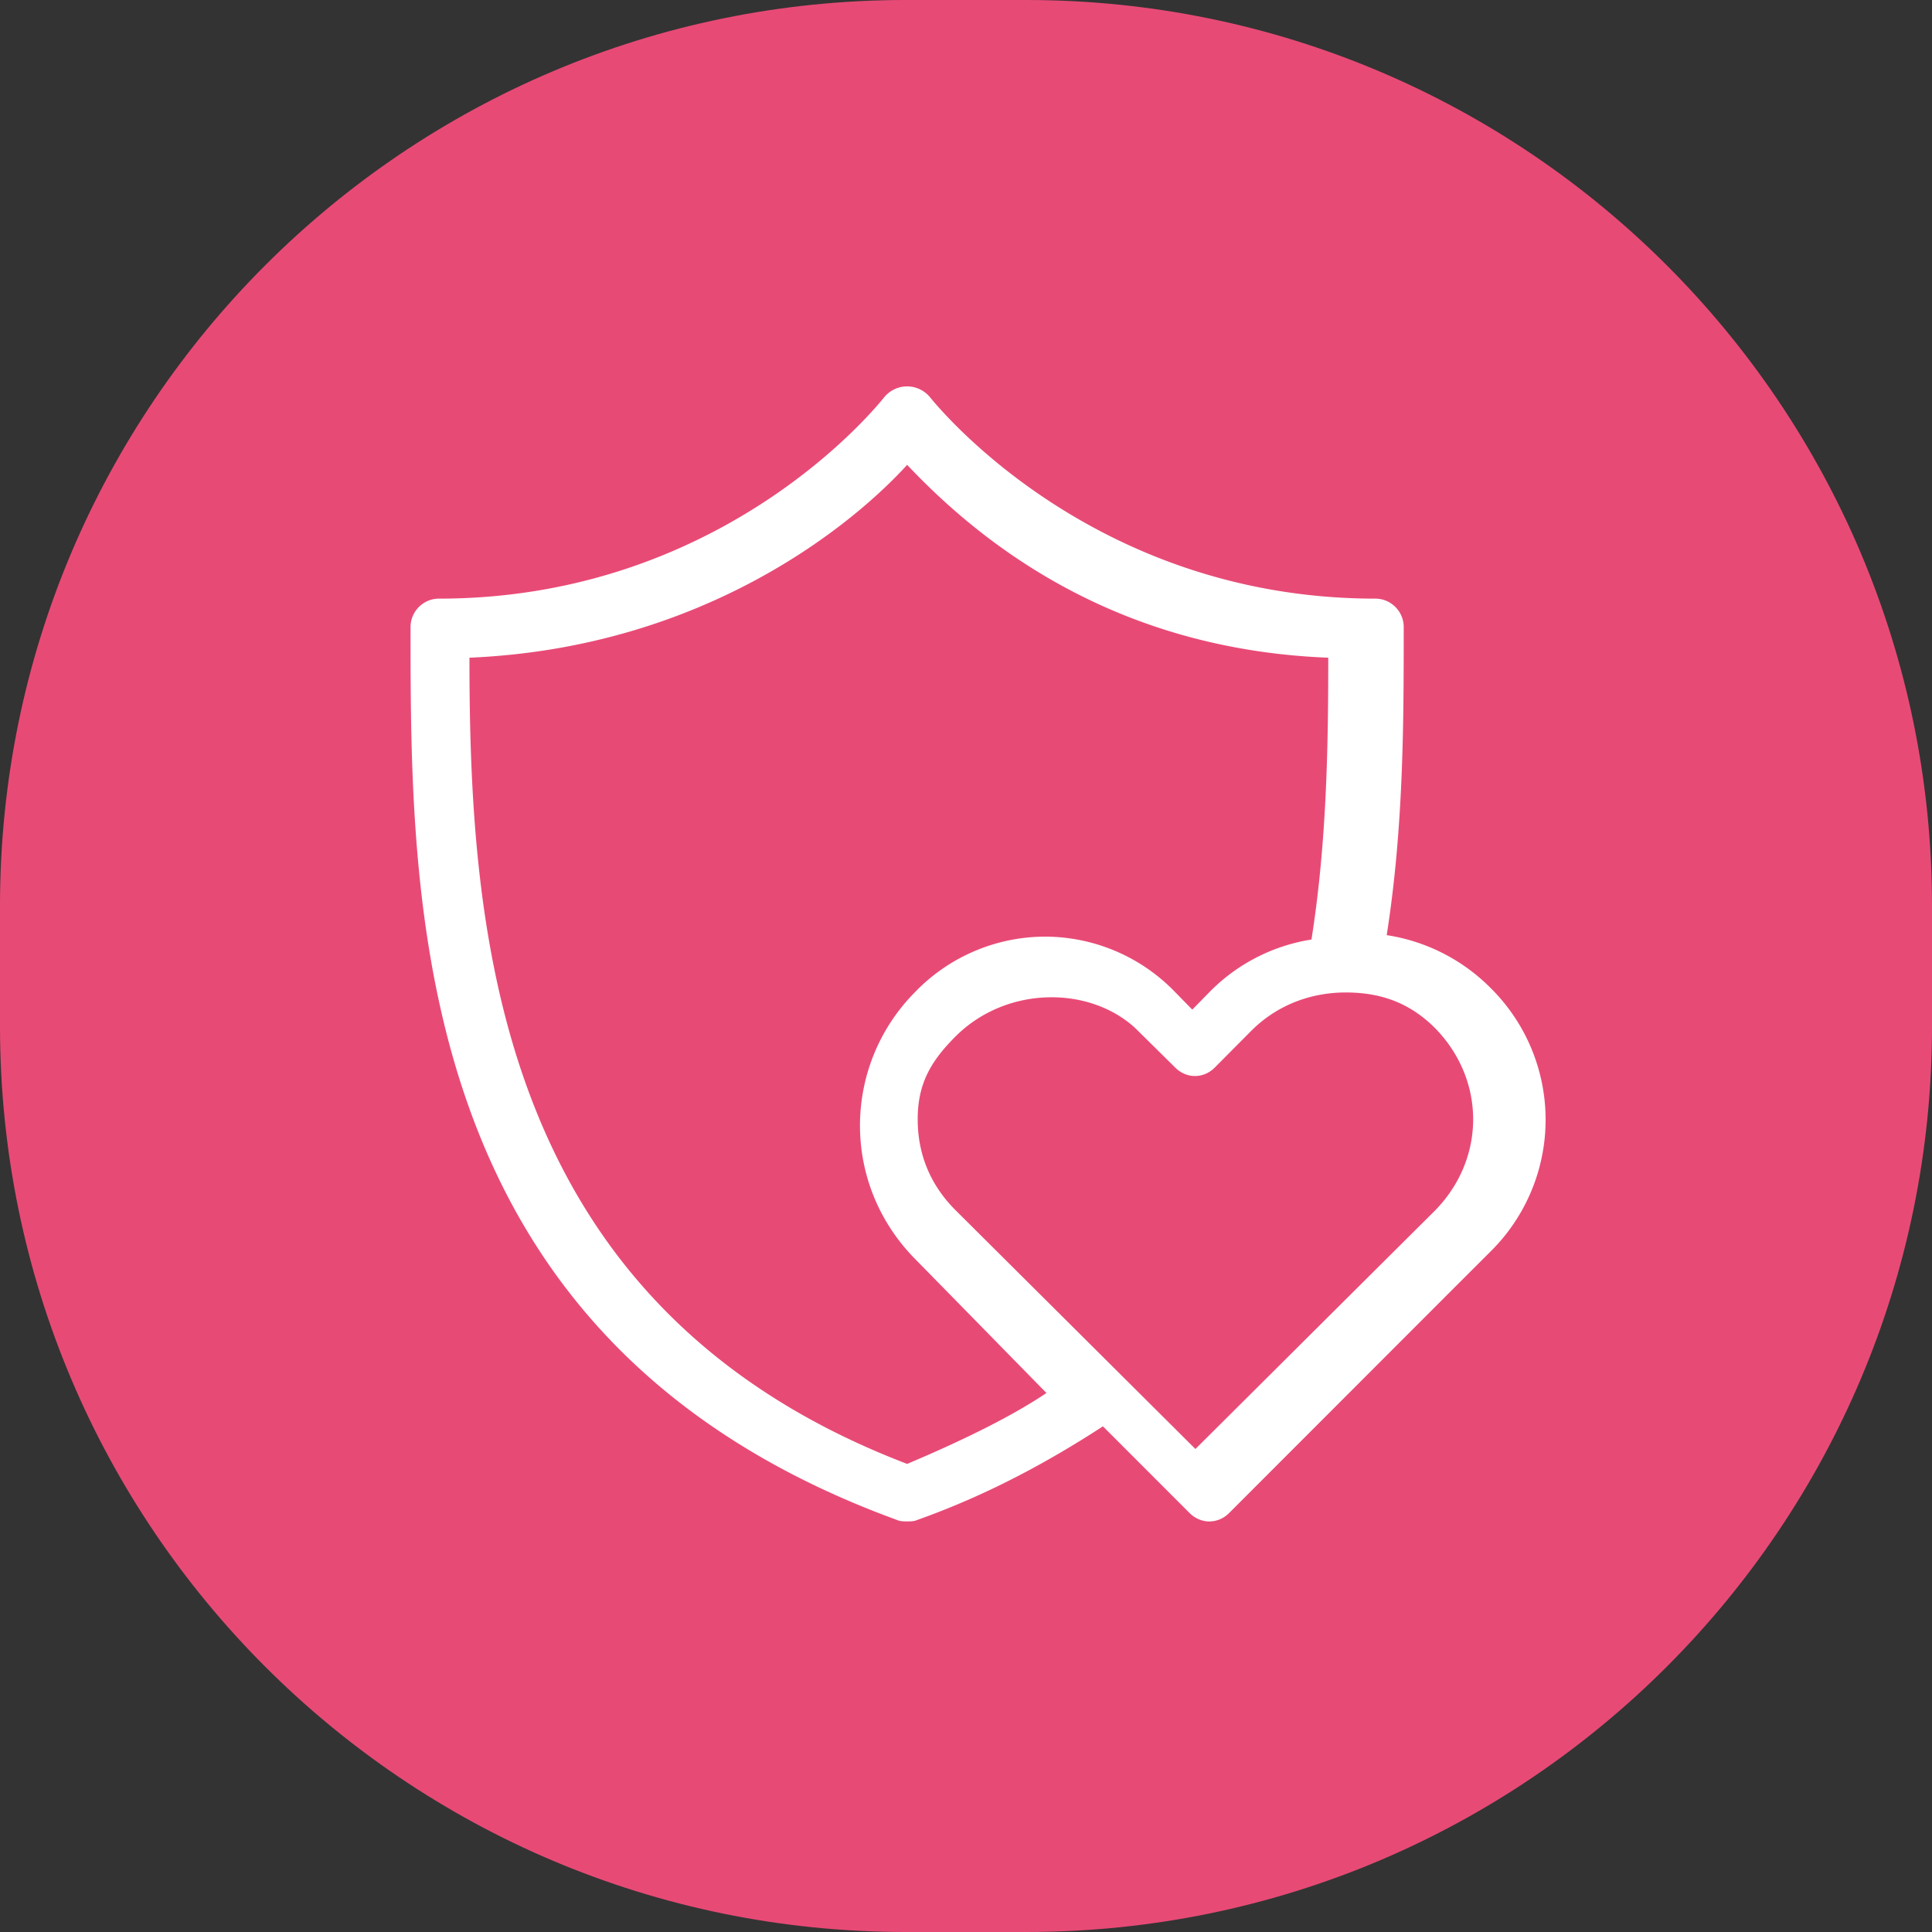
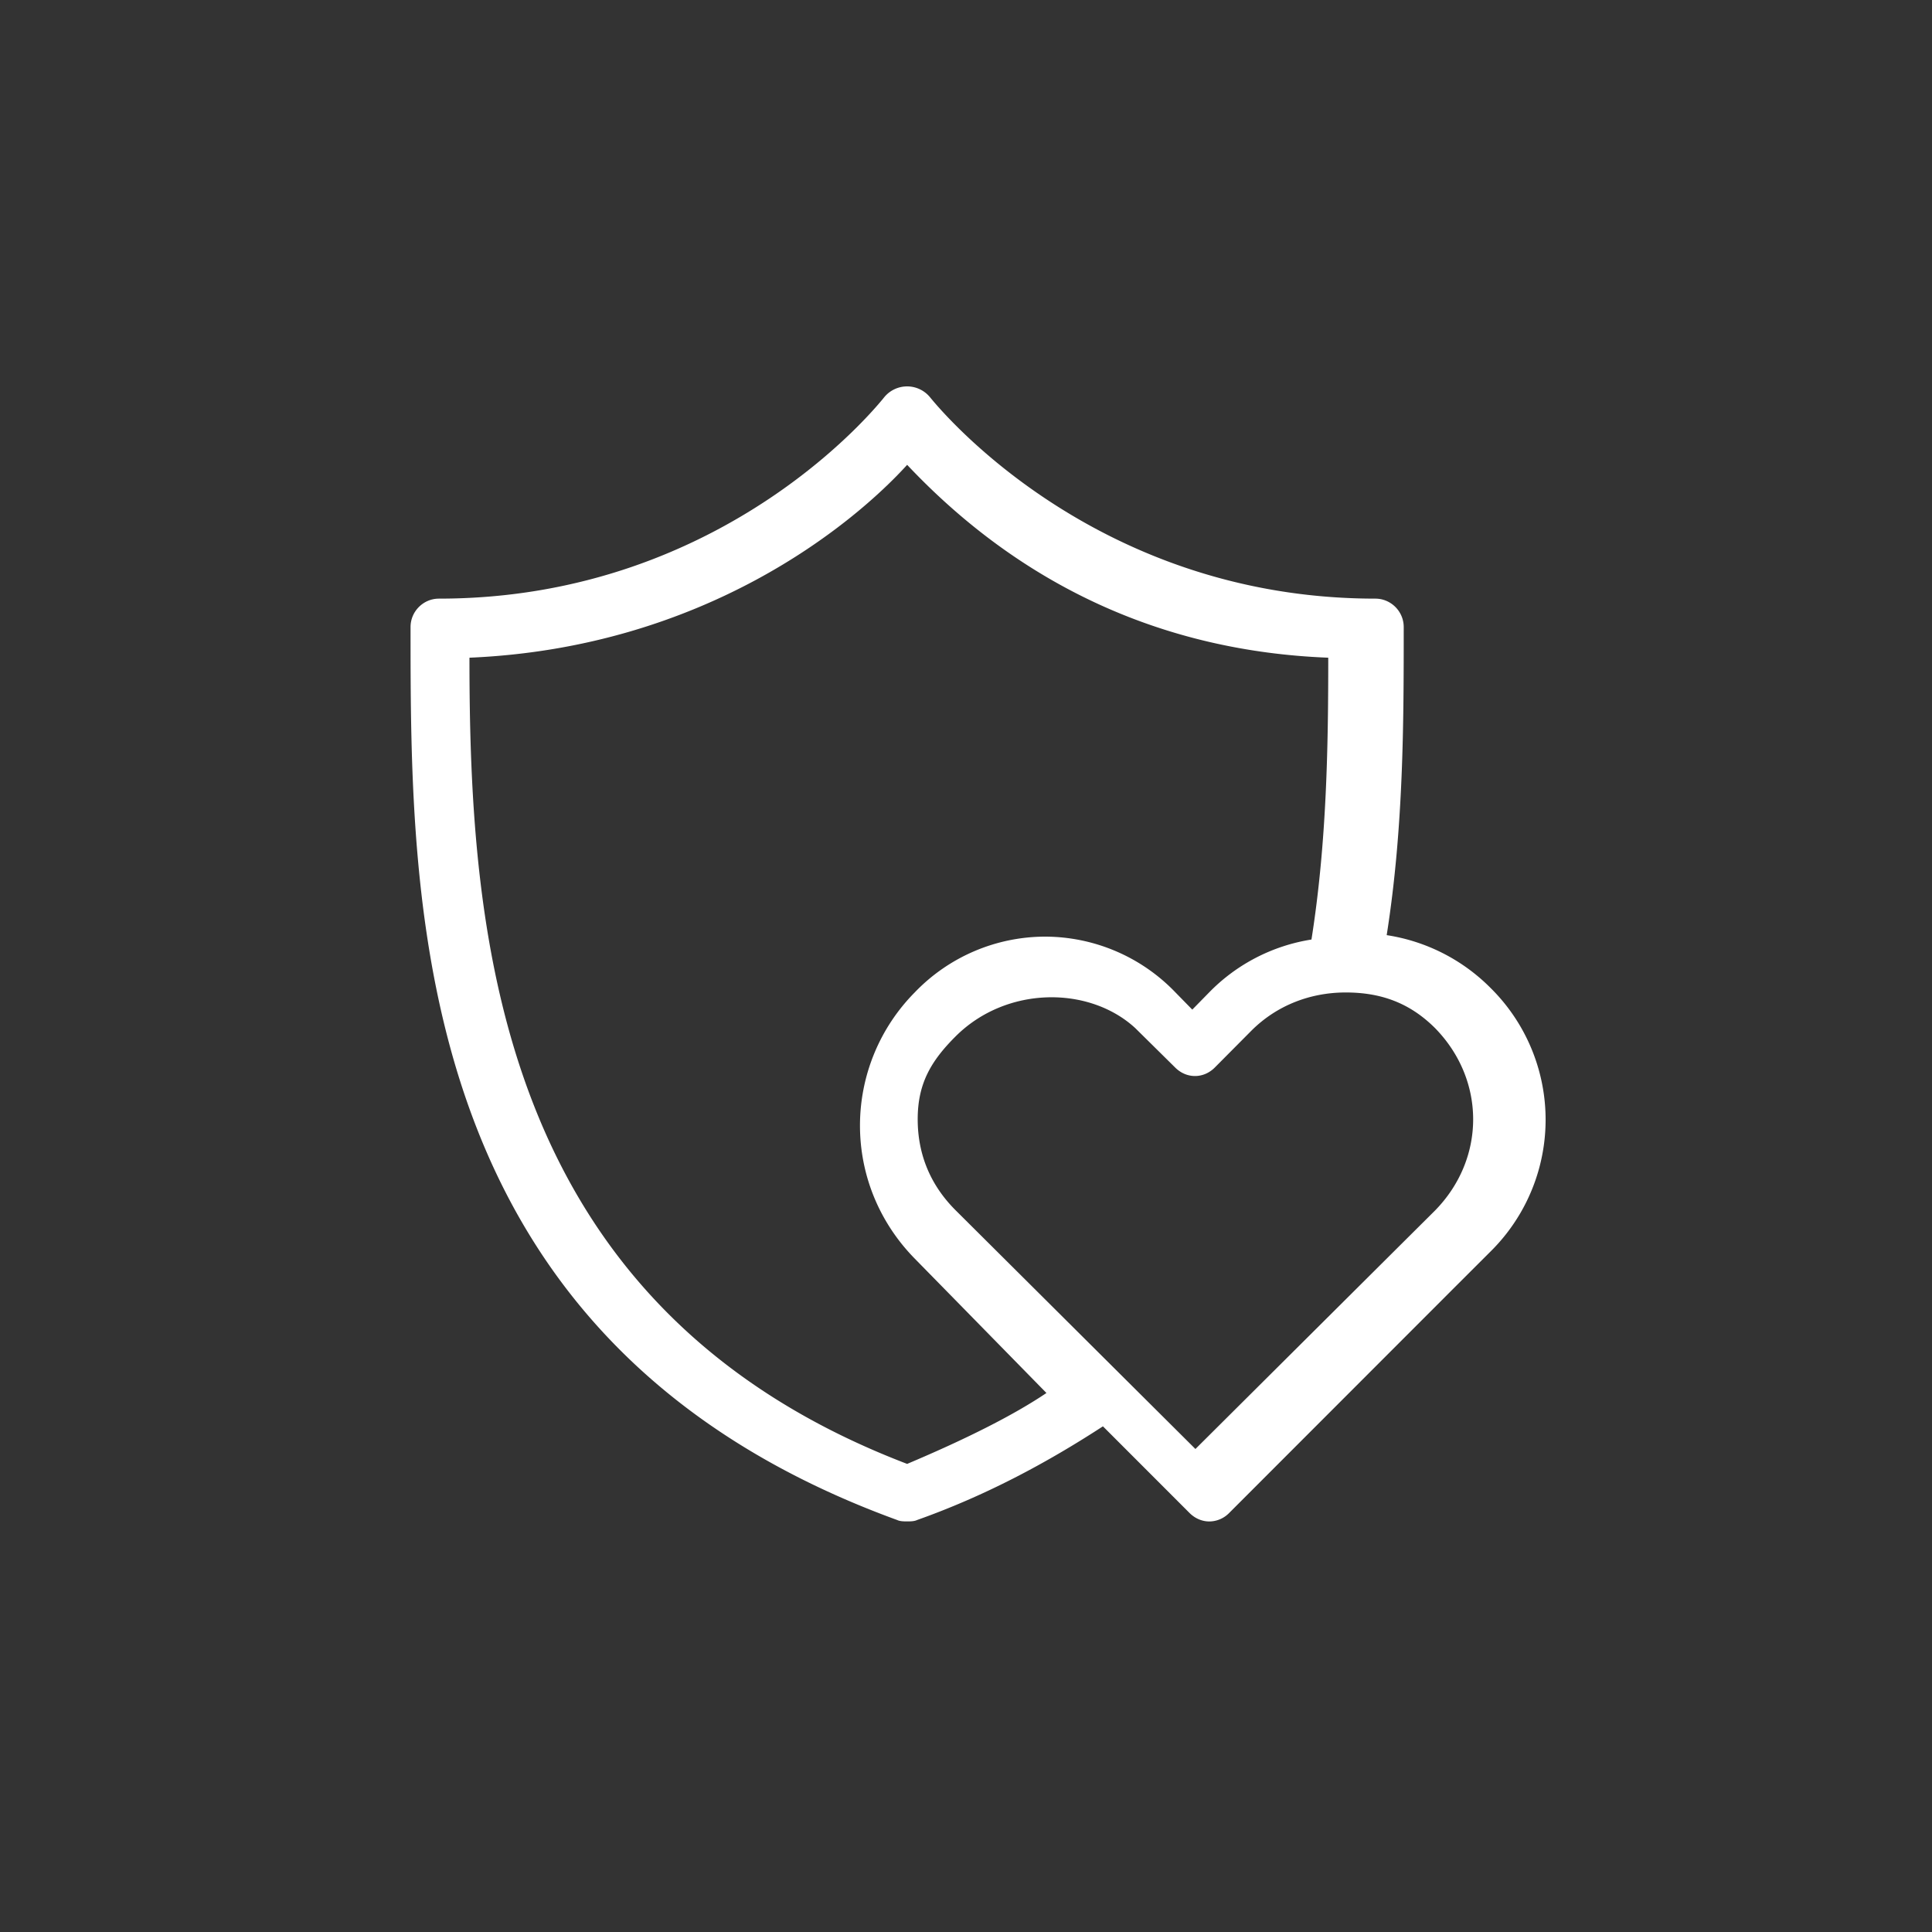
<svg xmlns="http://www.w3.org/2000/svg" t="1758981066945" class="icon" viewBox="0 0 1024 1024" version="1.1" p-id="16609" width="200" height="200">
  <rect x="0" y="0" width="1024" height="1024" fill="#333333" stroke="none" />
-   <path d="M1024 544C1024 809.088 809.062 1024 544 1024h-64C214.912 1024 0 809.088 0 544v-64C0 214.912 214.912 0 480 0h64C809.062 0 1024 214.912 1024 480v64z" fill="#E84A76" p-id="16610" />
  <path d="M734.976 495.642c9.024-57.216 9.024-113.651 9.024-163.302 0-8.282-6.771-15.053-15.04-15.053-152.678 0-235.392-106.099-236.122-106.854a15.693 15.693 0 0 0-24.09 0c-0.73 0.768-82.726 106.854-236.109 106.854-8.269 0-15.04 6.771-15.04 15.053 0 151.232 0 379.264 257.933 473.306 1.51 0.73 3.763 0.73 5.274 0.73 1.498 0 3.75 0 5.248-0.73 36.096-12.813 68.442-30.093 98.522-49.664l45.875 45.901c3.008 3.008 6.784 4.518 10.522 4.518 3.968-0.026 7.77-1.664 10.534-4.518l118.81-118.886 19.558-19.533a98.176 98.176 0 0 0 0-139.981 98.56 98.56 0 0 0-54.899-27.84zM480.806 775.898C263.936 692.992 248.819 497.971 248.819 348.595c124.864-5.312 203.738-71.13 231.987-102.221 60.544 64.205 135.923 98.816 223.194 102.221 0 46.259-0.742 97.818-8.896 149.376a96.755 96.755 0 0 0-54.259 28.058l-8.909 9.088-8.896-9.088a95.923 95.923 0 0 0-69.12-29.594 95.923 95.923 0 0 0-69.12 29.594 100.314 100.314 0 0 0-28.992 70.528c0 26.522 10.406 51.546 28.992 70.502l19.328 19.712 50.509 51.546c-16.934 11.418-41.549 23.949-73.83 37.581z m279.821-134.323l-19.43 19.328L633.6 768l-127.027-126.451C493.133 628.173 486.4 611.84 486.4 593.242s6.72-30.63 20.173-44.019c26.906-26.765 70.733-26.765 95.13-4.314l21.197 20.941c5.978 5.952 14.976 5.952 20.928 0l19.52-19.648c13.44-13.389 31.206-20.173 49.894-20.173 18.675 0 33.92 5.491 47.36 18.88 26.931 27.52 26.931 69.184 0.026 96.666z" fill="#FFFFFF" p-id="16611" />
</svg>